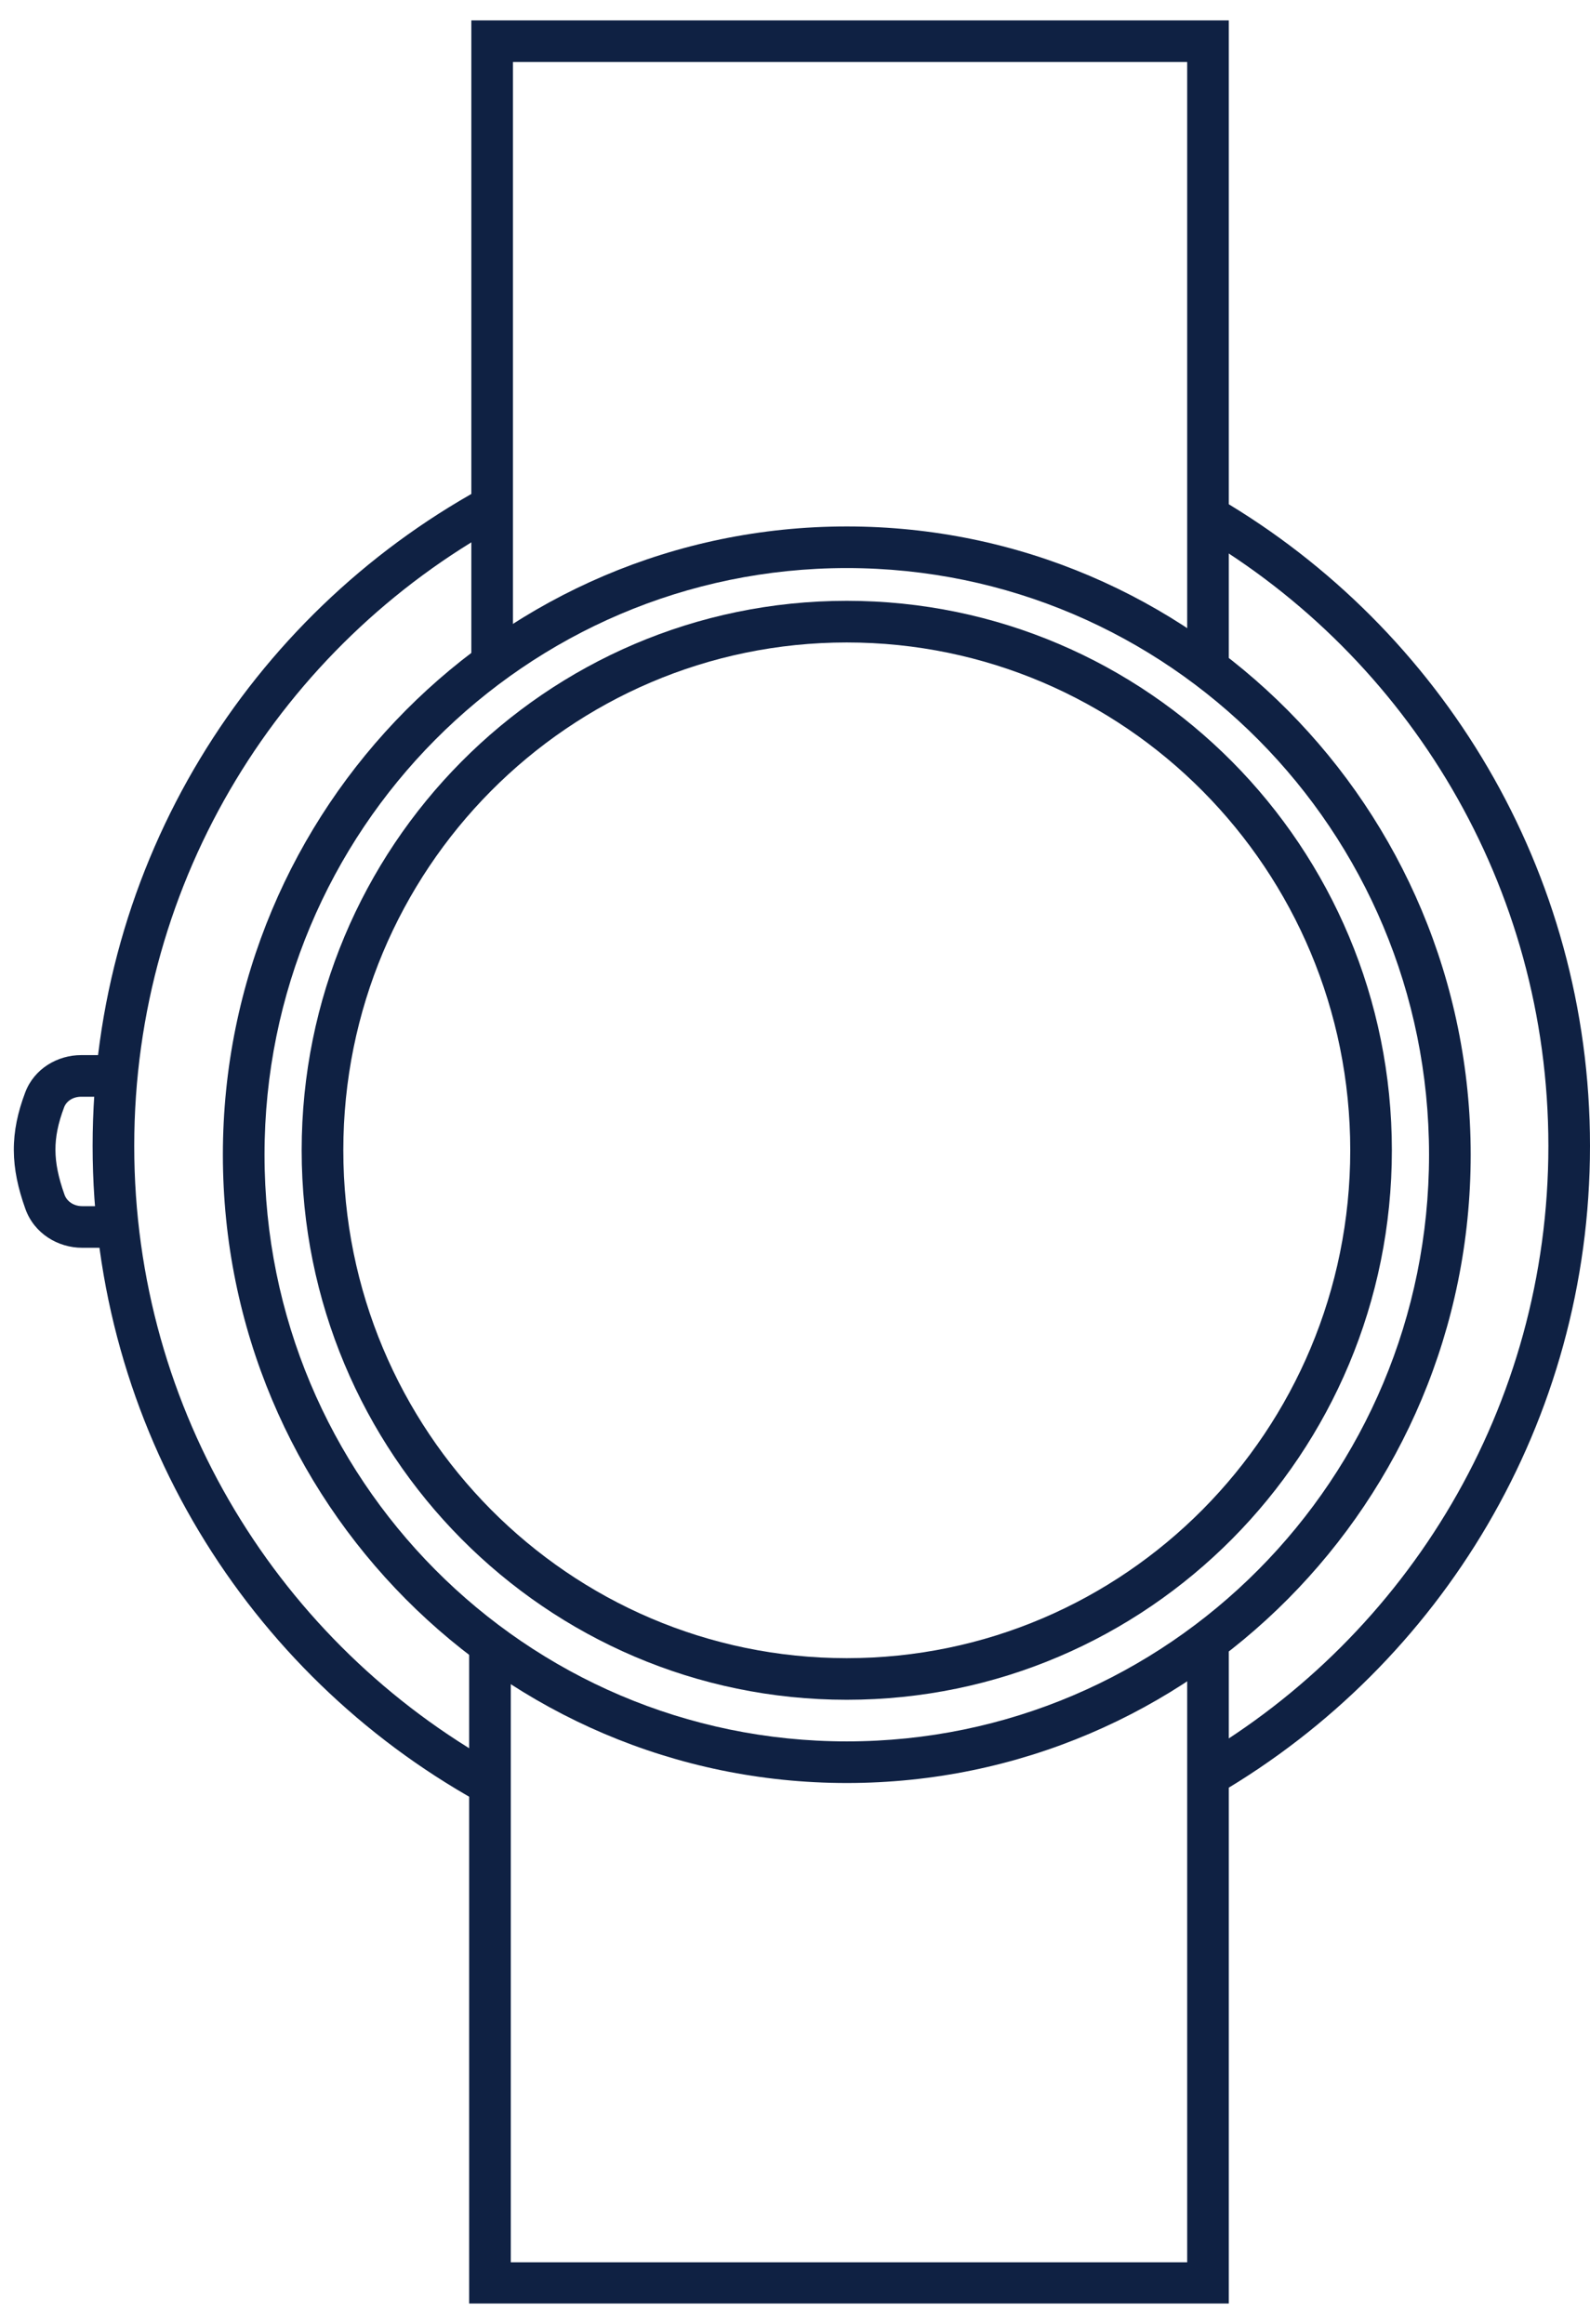
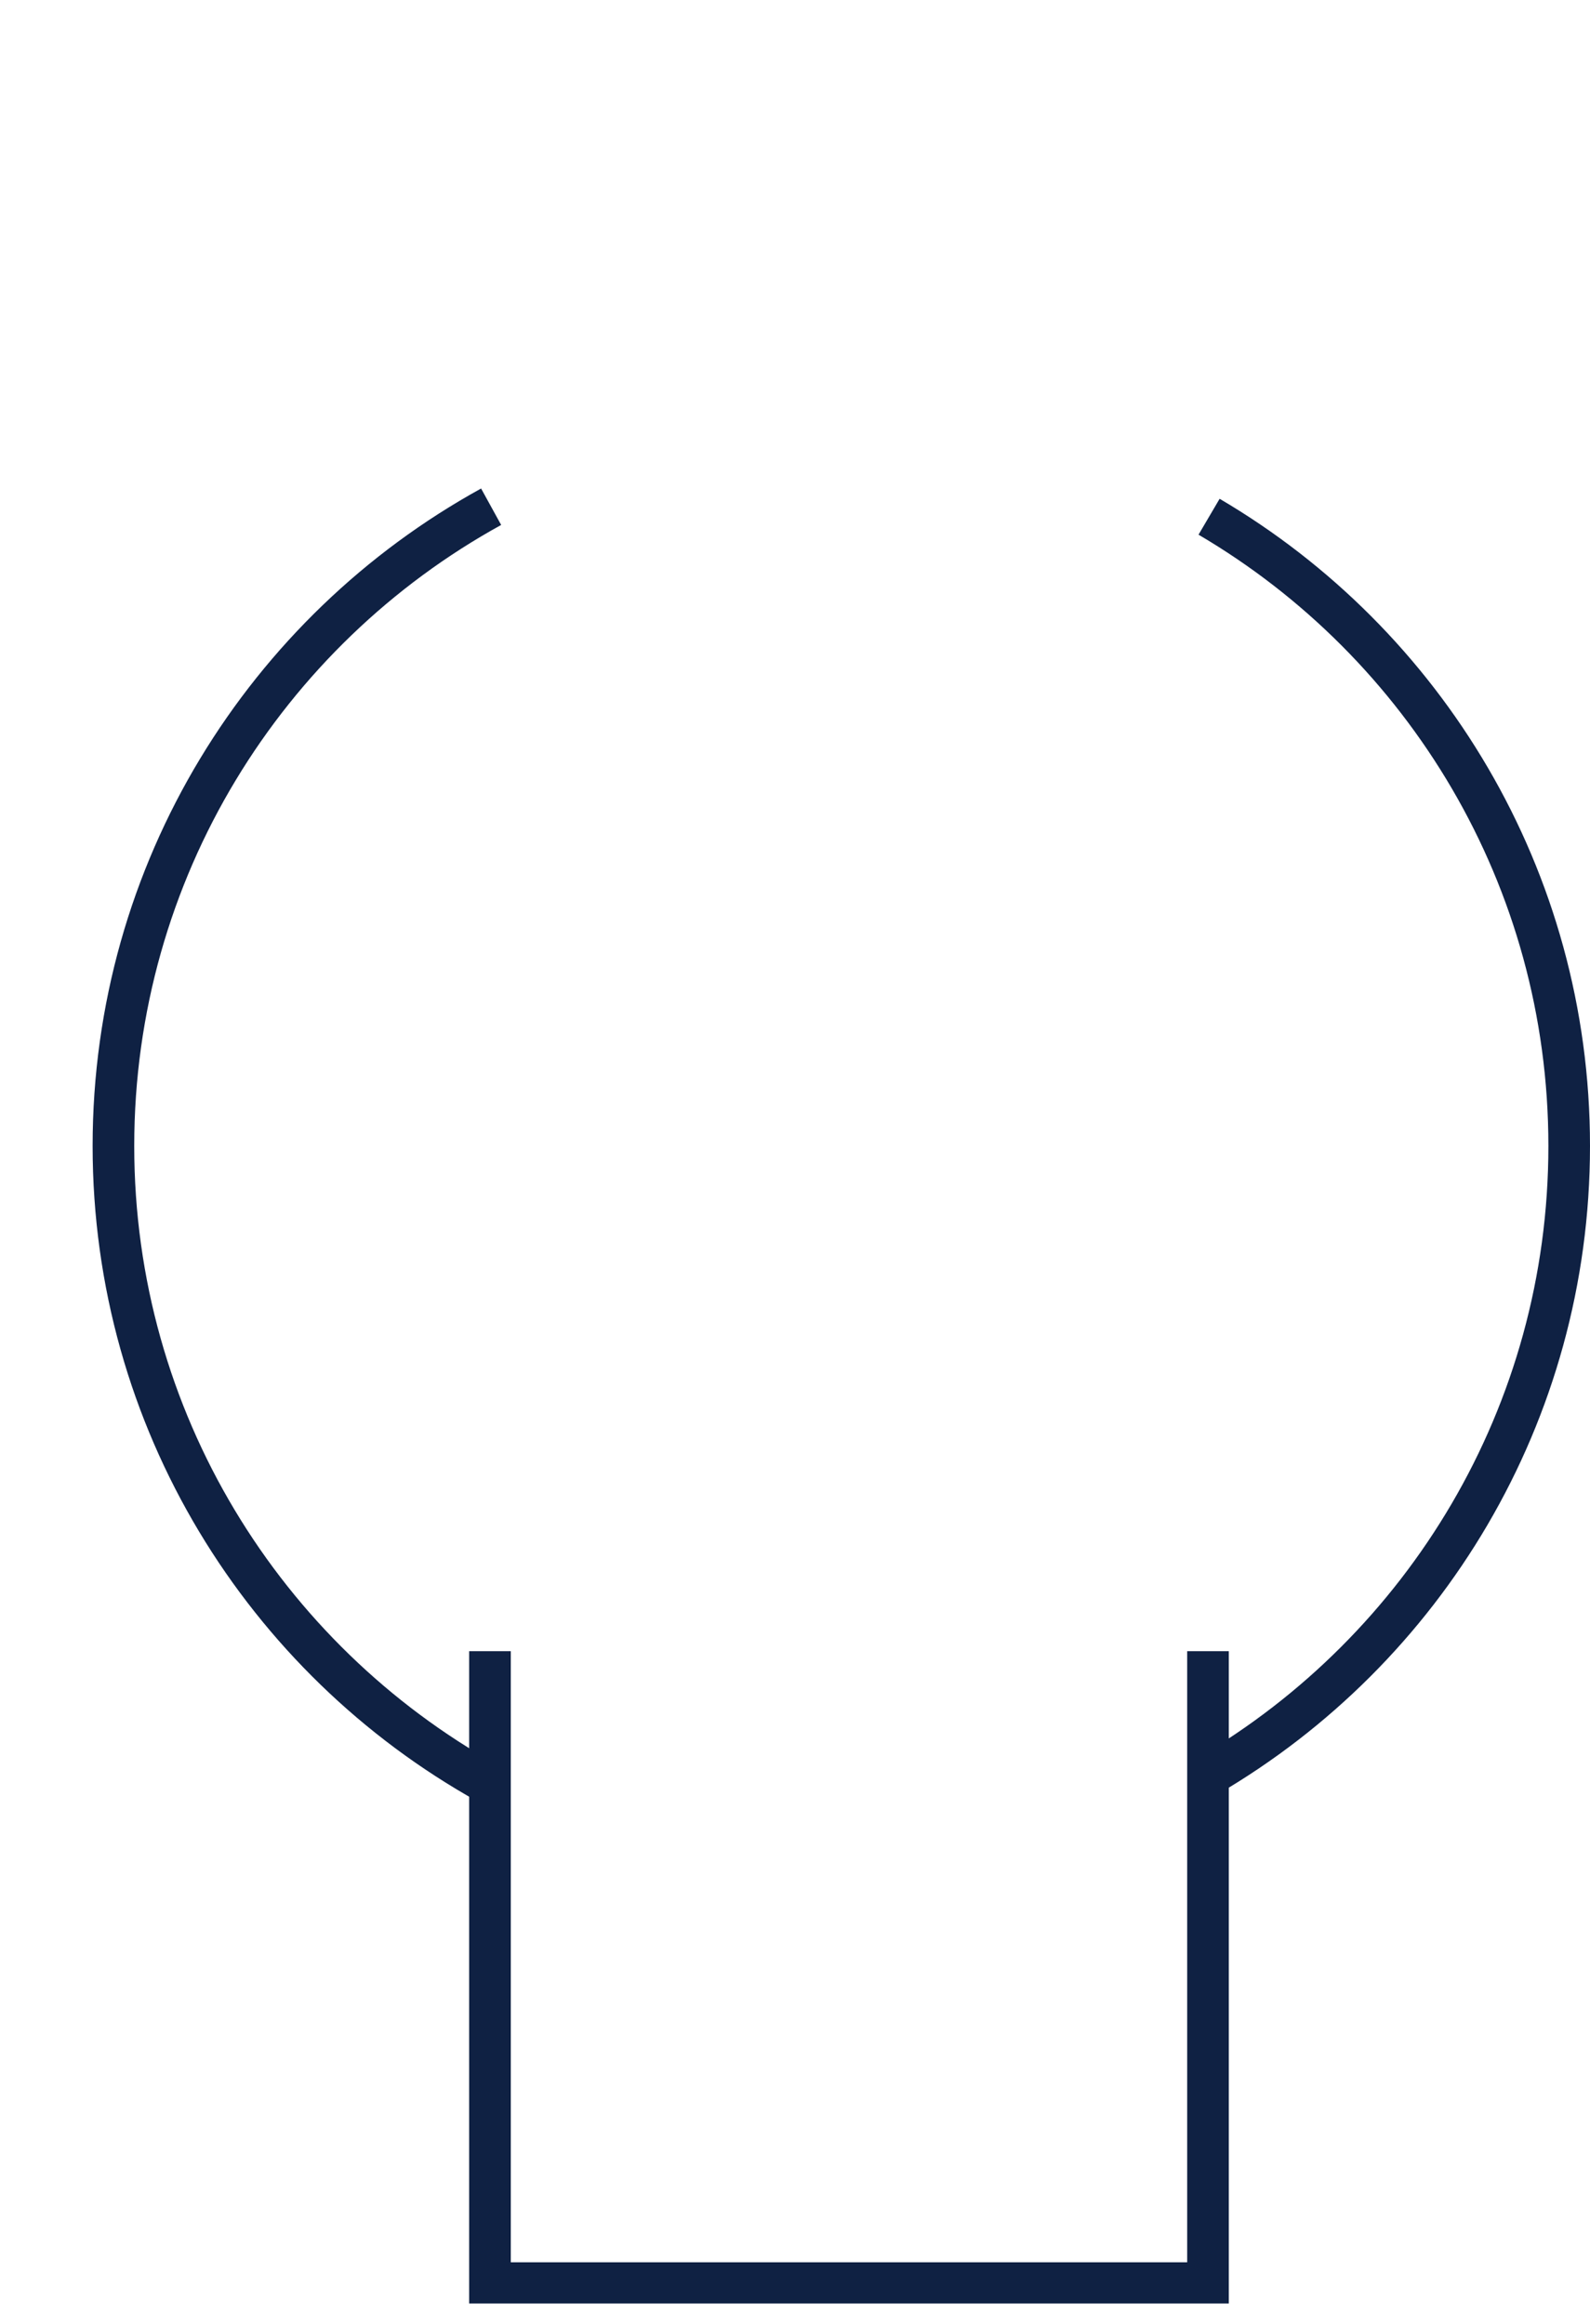
<svg xmlns="http://www.w3.org/2000/svg" width="52" height="76" viewBox="0 0 52 76" fill="none">
-   <path fill-rule="evenodd" clip-rule="evenodd" d="M40.187 0.667H15.415V21.663H16.776V2.028H38.826V21.985H40.187V0.667Z" fill="#0F2143" />
  <path fill-rule="evenodd" clip-rule="evenodd" d="M15.343 75.333L40.187 75.333L40.187 54L38.826 54L38.826 73.985L16.705 73.985L16.705 54L15.343 54L15.343 75.333Z" fill="#0F2143" />
  <path fill-rule="evenodd" clip-rule="evenodd" d="M4.39 37.477C4.39 28.726 9.237 21.107 16.39 17.168L15.734 15.976C8.162 20.145 3.029 28.21 3.029 37.477C3.029 46.698 8.111 54.729 15.621 58.916L16.284 57.727C9.188 53.771 4.39 46.185 4.39 37.477ZM39.197 17.486C46.044 21.508 50.639 28.955 50.639 37.477C50.639 46.013 46.028 53.471 39.163 57.489L39.85 58.664C47.116 54.412 52 46.516 52 37.477C52 28.454 47.133 20.569 39.887 16.312L39.197 17.486Z" fill="#0F2143" />
-   <path fill-rule="evenodd" clip-rule="evenodd" d="M27.694 56.95C17.185 56.95 8.651 48.369 8.651 37.764C8.651 27.159 17.185 18.578 27.694 18.578C38.202 18.578 46.736 27.159 46.736 37.764C46.736 48.369 38.202 56.95 27.694 56.95ZM27.694 58.311C16.425 58.311 7.289 49.112 7.289 37.764C7.289 26.416 16.425 17.217 27.694 17.217C38.962 17.217 48.098 26.416 48.098 37.764C48.098 49.112 38.962 58.311 27.694 58.311Z" fill="#0F2143" />
-   <path fill-rule="evenodd" clip-rule="evenodd" d="M27.693 54.228C18.61 54.228 11.228 46.802 11.228 37.619C11.228 28.436 18.61 21.011 27.693 21.011C36.777 21.011 44.159 28.436 44.159 37.619C44.159 46.802 36.777 54.228 27.693 54.228ZM27.693 55.589C17.848 55.589 9.866 47.544 9.866 37.619C9.866 27.695 17.848 19.649 27.693 19.649C37.539 19.649 45.52 27.695 45.52 37.619C45.52 47.544 37.539 55.589 27.693 55.589Z" fill="#0F2143" />
-   <path fill-rule="evenodd" clip-rule="evenodd" d="M2.655 35.867H3.916V34.506H2.655C1.89 34.506 1.122 34.94 0.824 35.728C0.579 36.378 0.449 36.985 0.452 37.618C0.455 38.248 0.59 38.864 0.829 39.533C1.117 40.341 1.894 40.807 2.688 40.807H3.996V39.446H2.688C2.404 39.446 2.185 39.282 2.111 39.075C1.907 38.503 1.815 38.043 1.813 37.611C1.811 37.181 1.897 36.741 2.098 36.209C2.169 36.021 2.376 35.867 2.655 35.867Z" fill="#0F2143" />
</svg>